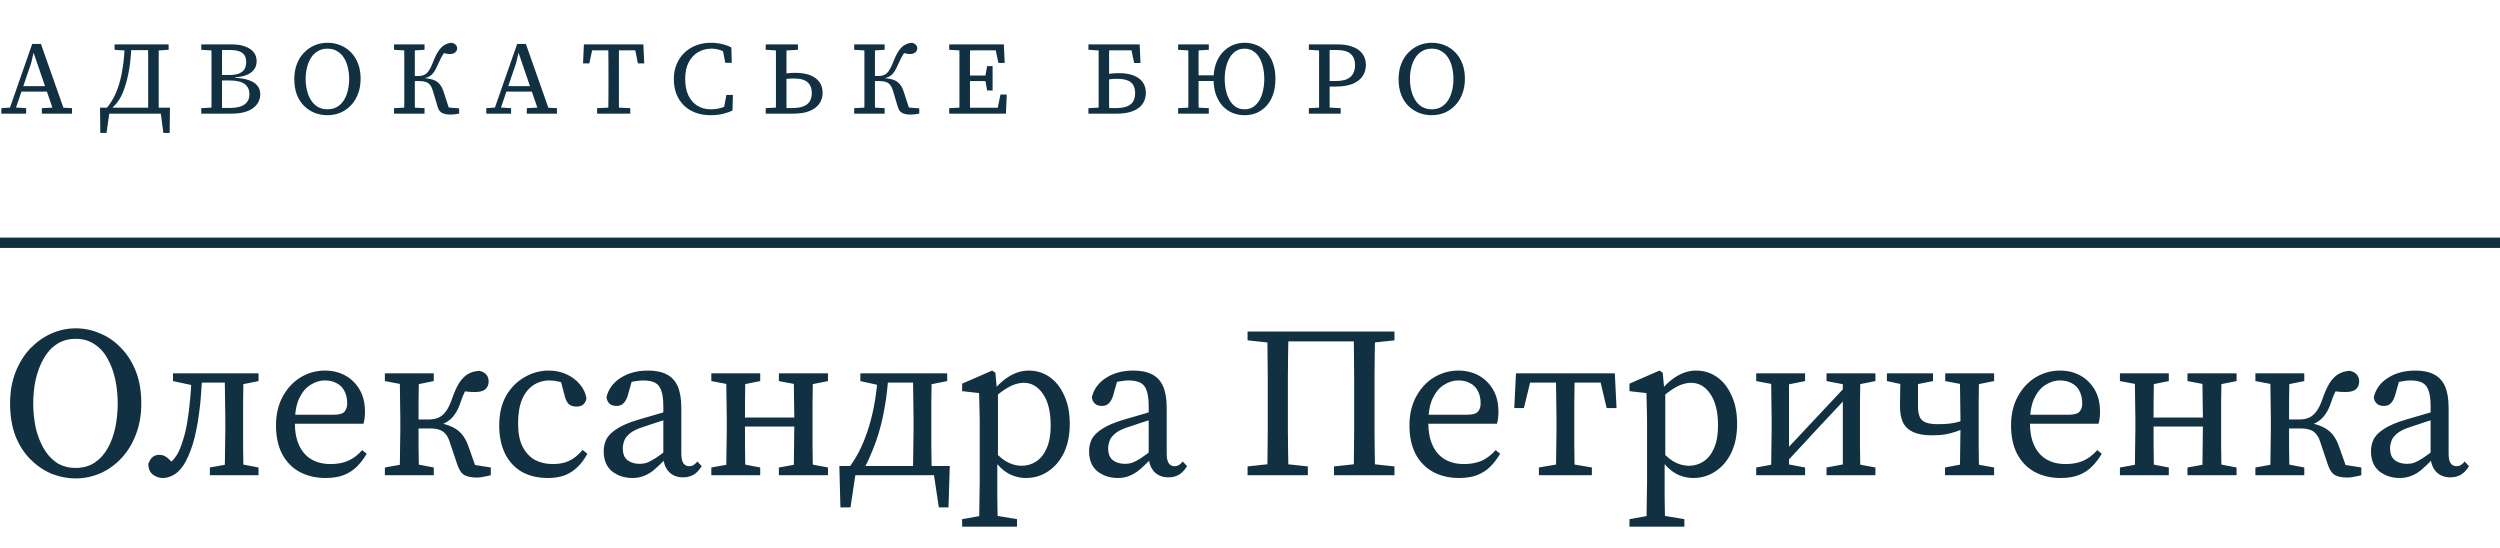
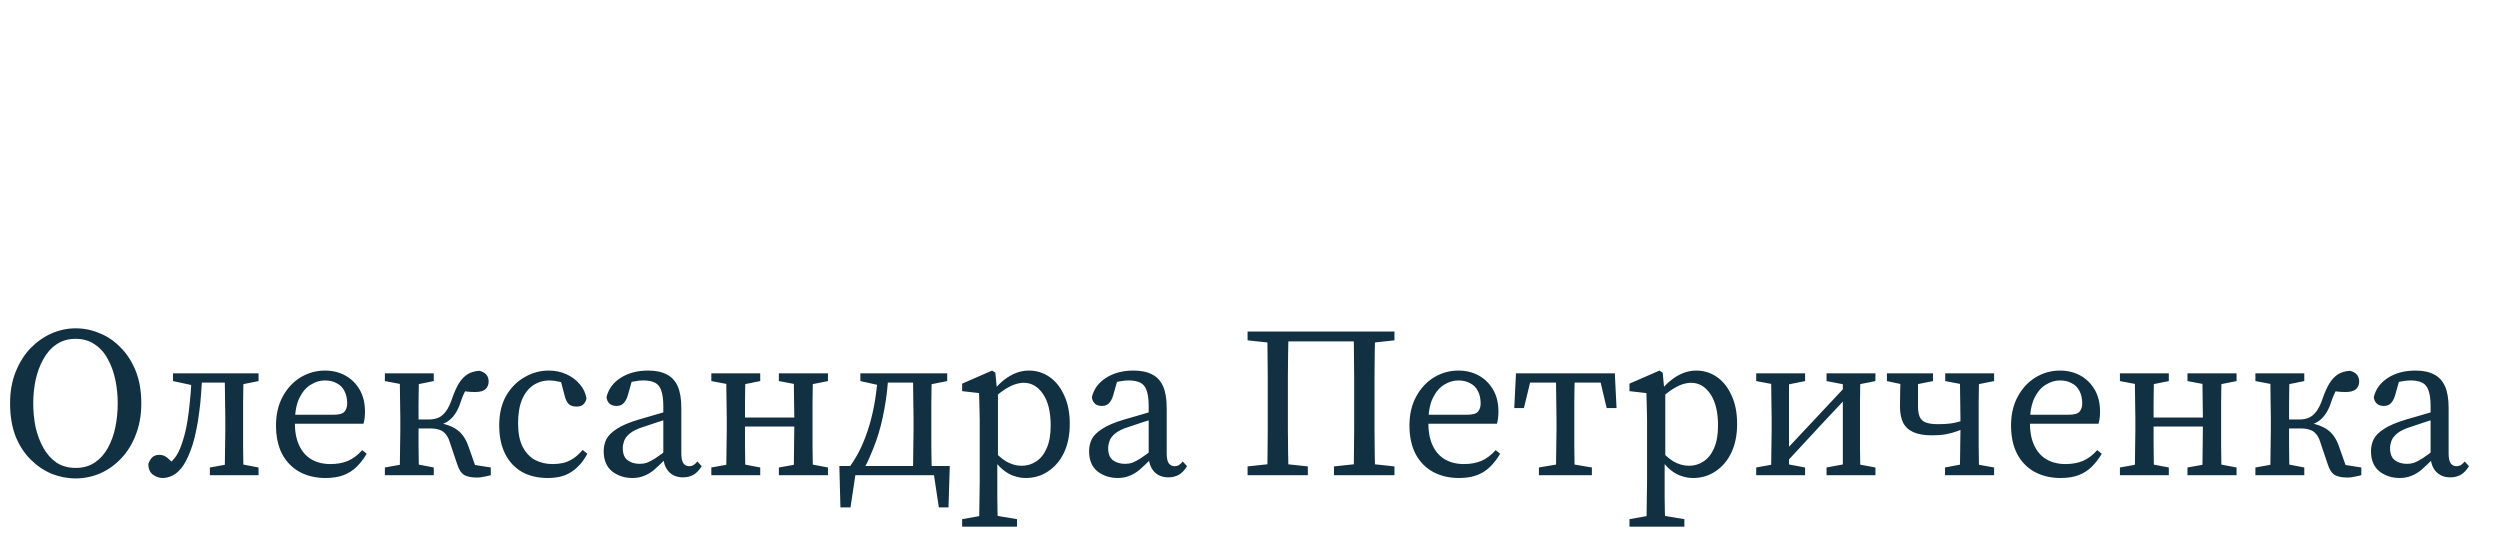
<svg xmlns="http://www.w3.org/2000/svg" width="242" height="53" viewBox="0 0 242 53" fill="none">
  <path d="M7.327 46.311C6.524 46.311 5.742 46.159 4.981 45.855C4.234 45.536 3.556 45.073 2.947 44.464C2.338 43.855 1.854 43.101 1.494 42.202C1.148 41.288 0.976 40.237 0.976 39.047C0.976 37.912 1.155 36.895 1.515 35.996C1.875 35.096 2.352 34.335 2.947 33.712C3.556 33.09 4.234 32.612 4.981 32.28C5.742 31.948 6.524 31.782 7.327 31.782C8.129 31.782 8.904 31.941 9.651 32.26C10.412 32.564 11.091 33.028 11.686 33.65C12.294 34.259 12.779 35.013 13.139 35.913C13.498 36.812 13.678 37.857 13.678 39.047C13.678 40.181 13.498 41.199 13.139 42.098C12.793 42.997 12.315 43.765 11.706 44.402C11.111 45.025 10.433 45.502 9.672 45.834C8.911 46.152 8.129 46.311 7.327 46.311ZM7.327 45.294C8.046 45.294 8.662 45.121 9.174 44.775C9.7 44.416 10.122 43.945 10.44 43.364C10.772 42.769 11.014 42.098 11.167 41.351C11.319 40.603 11.395 39.836 11.395 39.047C11.395 38.272 11.319 37.518 11.167 36.784C11.014 36.037 10.772 35.366 10.44 34.771C10.122 34.162 9.7 33.685 9.174 33.339C8.662 32.979 8.046 32.799 7.327 32.799C6.607 32.799 5.985 32.979 5.459 33.339C4.947 33.685 4.525 34.162 4.193 34.771C3.861 35.366 3.612 36.037 3.445 36.784C3.293 37.518 3.217 38.272 3.217 39.047C3.217 39.836 3.293 40.603 3.445 41.351C3.612 42.084 3.861 42.748 4.193 43.343C4.525 43.938 4.947 44.416 5.459 44.775C5.985 45.121 6.607 45.294 7.327 45.294ZM15.749 46.27C15.417 46.27 15.099 46.159 14.794 45.938C14.504 45.716 14.358 45.37 14.358 44.9C14.469 44.609 14.601 44.395 14.753 44.257C14.919 44.104 15.147 44.028 15.438 44.028C15.715 44.028 15.971 44.125 16.206 44.319C16.441 44.513 16.683 44.755 16.932 45.045V45.336H16.206V45.045C16.607 44.713 16.918 44.367 17.14 44.007C17.361 43.634 17.562 43.136 17.742 42.513C17.894 42.042 18.025 41.475 18.136 40.811C18.247 40.133 18.337 39.4 18.406 38.611C18.489 37.808 18.53 36.985 18.53 36.141H19.568C19.554 36.819 19.52 37.476 19.465 38.113C19.423 38.749 19.361 39.358 19.278 39.939C19.209 40.52 19.119 41.067 19.008 41.579C18.911 42.091 18.793 42.568 18.655 43.011C18.378 43.869 18.081 44.54 17.762 45.025C17.444 45.495 17.112 45.82 16.766 46C16.42 46.18 16.081 46.27 15.749 46.27ZM16.745 36.888V36.141H18.946V37.303H18.676L16.745 36.888ZM18.946 37.033V36.141H22.682V37.033H18.946ZM20.316 46V45.253L22.516 44.858H22.972L25.027 45.253V46H20.316ZM21.748 46C21.762 45.682 21.768 45.267 21.768 44.755C21.782 44.243 21.789 43.71 21.789 43.156C21.803 42.589 21.81 42.084 21.81 41.641V40.5C21.81 40.057 21.803 39.559 21.789 39.005C21.789 38.438 21.782 37.898 21.768 37.386C21.768 36.861 21.762 36.445 21.748 36.141H23.595C23.581 36.445 23.567 36.861 23.553 37.386C23.553 37.898 23.547 38.438 23.533 39.005C23.533 39.559 23.533 40.057 23.533 40.5V41.641C23.533 42.084 23.533 42.589 23.533 43.156C23.547 43.71 23.553 44.243 23.553 44.755C23.567 45.267 23.581 45.682 23.595 46H21.748ZM22.661 37.303V36.141H25.027V36.888L22.972 37.303H22.661ZM31.511 46.27C30.556 46.27 29.712 46.069 28.979 45.668C28.26 45.267 27.699 44.685 27.298 43.924C26.91 43.163 26.717 42.25 26.717 41.185C26.717 40.119 26.931 39.192 27.36 38.403C27.789 37.601 28.363 36.978 29.083 36.535C29.816 36.093 30.605 35.871 31.449 35.871C32.182 35.871 32.84 36.03 33.421 36.349C34.002 36.667 34.466 37.123 34.812 37.718C35.157 38.3 35.33 39.012 35.33 39.856C35.33 40.092 35.316 40.313 35.289 40.52C35.261 40.714 35.227 40.88 35.185 41.019H27.526V40.147H32.279C32.833 40.147 33.193 40.043 33.359 39.836C33.525 39.628 33.608 39.372 33.608 39.068C33.608 38.583 33.518 38.175 33.338 37.843C33.172 37.511 32.923 37.262 32.591 37.096C32.272 36.916 31.892 36.826 31.449 36.826C30.979 36.826 30.522 36.964 30.079 37.241C29.636 37.504 29.27 37.933 28.979 38.528C28.689 39.123 28.543 39.925 28.543 40.936C28.543 41.794 28.682 42.52 28.958 43.115C29.235 43.71 29.629 44.16 30.141 44.464C30.667 44.769 31.283 44.921 31.989 44.921C32.639 44.921 33.206 44.817 33.691 44.609C34.189 44.388 34.645 44.042 35.061 43.572L35.496 43.924C35.22 44.395 34.901 44.81 34.542 45.17C34.196 45.516 33.781 45.785 33.296 45.979C32.812 46.173 32.217 46.27 31.511 46.27ZM37.256 46V45.253L39.456 44.858H39.934L41.989 45.253V46H37.256ZM37.256 36.888V36.141H41.989V36.888L39.934 37.303H39.456L37.256 36.888ZM38.688 46C38.702 45.682 38.709 45.267 38.709 44.755C38.723 44.243 38.73 43.71 38.73 43.156C38.744 42.589 38.751 42.084 38.751 41.641V40.5C38.751 40.057 38.744 39.559 38.73 39.005C38.73 38.438 38.723 37.898 38.709 37.386C38.709 36.861 38.702 36.445 38.688 36.141H40.577C40.563 36.445 40.55 36.861 40.536 37.386C40.536 37.912 40.529 38.472 40.515 39.068C40.515 39.649 40.515 40.188 40.515 40.687V41.413C40.515 41.925 40.515 42.478 40.515 43.073C40.529 43.668 40.536 44.229 40.536 44.755C40.55 45.267 40.563 45.682 40.577 46H38.688ZM44.251 44.921L43.525 42.762C43.428 42.444 43.296 42.195 43.13 42.015C42.978 41.821 42.777 41.683 42.528 41.6C42.293 41.517 41.996 41.475 41.636 41.475H39.623V40.603H41.553C41.871 40.603 42.162 40.548 42.425 40.437C42.687 40.327 42.93 40.126 43.151 39.836C43.372 39.545 43.573 39.137 43.753 38.611C43.961 38.002 44.182 37.504 44.417 37.117C44.666 36.715 44.95 36.418 45.268 36.224C45.586 36.03 45.967 35.92 46.41 35.892C46.728 35.975 46.956 36.106 47.095 36.286C47.233 36.466 47.302 36.681 47.302 36.93C47.302 37.234 47.198 37.483 46.991 37.677C46.783 37.857 46.451 37.947 45.995 37.947C45.69 37.947 45.427 37.933 45.206 37.905C44.984 37.877 44.715 37.836 44.396 37.781L45.642 36.95C45.462 37.172 45.282 37.435 45.102 37.739C44.922 38.03 44.749 38.431 44.583 38.943C44.431 39.413 44.244 39.801 44.023 40.105C43.815 40.41 43.566 40.652 43.276 40.832C42.985 41.012 42.646 41.15 42.258 41.247V40.915C42.84 40.984 43.331 41.115 43.732 41.309C44.133 41.489 44.465 41.738 44.728 42.056C44.991 42.375 45.206 42.783 45.372 43.281L46.264 45.813L45.019 44.858L47.51 45.253V46C47.302 46.055 47.081 46.104 46.846 46.145C46.61 46.201 46.396 46.228 46.202 46.228C45.649 46.228 45.227 46.145 44.936 45.979C44.645 45.799 44.417 45.447 44.251 44.921ZM53.035 46.27C52.053 46.27 51.209 46.069 50.503 45.668C49.798 45.253 49.258 44.665 48.884 43.904C48.511 43.143 48.324 42.236 48.324 41.185C48.324 40.064 48.545 39.109 48.988 38.32C49.445 37.532 50.04 36.93 50.773 36.515C51.507 36.086 52.288 35.871 53.118 35.871C53.741 35.871 54.309 35.989 54.821 36.224C55.346 36.459 55.782 36.784 56.128 37.2C56.474 37.601 56.688 38.057 56.772 38.569C56.716 38.832 56.605 39.033 56.439 39.171C56.287 39.296 56.08 39.358 55.817 39.358C55.471 39.358 55.208 39.268 55.028 39.088C54.862 38.895 54.744 38.652 54.675 38.362L54.198 36.556L55.173 37.345C54.827 37.151 54.481 37.02 54.136 36.95C53.79 36.867 53.478 36.826 53.202 36.826C52.606 36.826 52.074 36.985 51.603 37.303C51.147 37.608 50.787 38.071 50.524 38.694C50.275 39.303 50.15 40.064 50.15 40.977C50.15 41.904 50.296 42.658 50.586 43.239C50.891 43.821 51.292 44.25 51.79 44.526C52.302 44.789 52.869 44.921 53.492 44.921C53.852 44.921 54.191 44.886 54.509 44.817C54.841 44.734 55.16 44.596 55.464 44.402C55.782 44.194 56.093 43.911 56.398 43.551L56.855 43.924C56.592 44.423 56.28 44.845 55.92 45.191C55.575 45.536 55.166 45.806 54.696 46C54.225 46.18 53.672 46.27 53.035 46.27ZM61.22 46.27C60.459 46.27 59.801 46.055 59.248 45.626C58.708 45.184 58.438 44.533 58.438 43.675C58.438 43.274 58.521 42.894 58.687 42.534C58.867 42.174 59.206 41.835 59.704 41.517C60.203 41.185 60.922 40.88 61.863 40.603C62.223 40.493 62.583 40.389 62.942 40.292C63.302 40.181 63.655 40.078 64.001 39.981C64.361 39.87 64.72 39.766 65.08 39.669V40.417C64.61 40.555 64.146 40.7 63.69 40.852C63.233 41.005 62.776 41.157 62.32 41.309C61.697 41.503 61.24 41.724 60.95 41.973C60.673 42.209 60.493 42.451 60.41 42.7C60.327 42.935 60.286 43.163 60.286 43.385C60.286 43.924 60.438 44.312 60.742 44.547C61.06 44.782 61.455 44.9 61.925 44.9C62.174 44.9 62.403 44.865 62.61 44.796C62.832 44.713 63.108 44.568 63.441 44.36C63.773 44.139 64.209 43.821 64.748 43.406L65.039 44.443H64.416C64.001 44.858 63.634 45.204 63.316 45.481C62.998 45.744 62.672 45.938 62.34 46.062C62.008 46.201 61.635 46.27 61.22 46.27ZM66.118 46.208C65.537 46.208 65.073 46.021 64.727 45.647C64.381 45.26 64.209 44.748 64.209 44.111V44.007V39.337C64.209 38.659 64.139 38.14 64.001 37.781C63.876 37.421 63.669 37.172 63.378 37.033C63.088 36.895 62.714 36.826 62.257 36.826C62.022 36.826 61.752 36.854 61.448 36.909C61.157 36.95 60.811 37.047 60.41 37.2L61.261 36.535L60.763 38.3C60.666 38.618 60.528 38.867 60.348 39.047C60.182 39.213 59.96 39.296 59.684 39.296C59.393 39.296 59.165 39.22 58.999 39.068C58.833 38.915 58.736 38.708 58.708 38.445C58.902 37.656 59.358 37.033 60.078 36.577C60.811 36.106 61.697 35.871 62.735 35.871C63.468 35.871 64.07 35.996 64.54 36.245C65.011 36.48 65.364 36.861 65.599 37.386C65.834 37.912 65.952 38.611 65.952 39.483V43.904C65.952 44.346 66.021 44.665 66.159 44.858C66.298 45.038 66.478 45.128 66.699 45.128C66.879 45.128 67.031 45.087 67.156 45.004C67.28 44.921 67.398 44.81 67.509 44.672L67.924 45.128C67.675 45.529 67.398 45.813 67.094 45.979C66.803 46.132 66.478 46.208 66.118 46.208ZM70.288 46C70.302 45.682 70.309 45.267 70.309 44.755C70.323 44.243 70.33 43.71 70.33 43.156C70.344 42.589 70.351 42.084 70.351 41.641V40.5C70.351 40.057 70.344 39.559 70.33 39.005C70.33 38.438 70.323 37.898 70.309 37.386C70.309 36.861 70.302 36.445 70.288 36.141H72.177C72.163 36.445 72.15 36.861 72.136 37.386C72.136 37.898 72.129 38.438 72.115 39.005C72.115 39.559 72.115 40.057 72.115 40.5V41.143C72.115 41.738 72.115 42.354 72.115 42.99C72.129 43.627 72.136 44.208 72.136 44.734C72.15 45.26 72.163 45.682 72.177 46H70.288ZM76.827 46C76.84 45.682 76.847 45.26 76.847 44.734C76.861 44.208 76.868 43.627 76.868 42.99C76.882 42.354 76.889 41.738 76.889 41.143V40.5C76.889 40.057 76.882 39.559 76.868 39.005C76.868 38.438 76.861 37.898 76.847 37.386C76.847 36.861 76.84 36.445 76.827 36.141H78.715C78.701 36.445 78.688 36.861 78.674 37.386C78.674 37.898 78.667 38.438 78.653 39.005C78.653 39.559 78.653 40.057 78.653 40.5V41.641C78.653 42.084 78.653 42.589 78.653 43.156C78.667 43.71 78.674 44.243 78.674 44.755C78.688 45.267 78.701 45.682 78.715 46H76.827ZM68.856 46V45.253L71.056 44.858H71.534L73.589 45.253V46H68.856ZM68.856 36.888V36.141H73.589V36.888L71.534 37.303H71.056L68.856 36.888ZM75.394 46V45.253L77.594 44.858H78.072L80.147 45.253V46H75.394ZM75.394 36.888V36.141H80.147V36.888L78.072 37.303H77.594L75.394 36.888ZM71.222 41.288V40.417H77.761V41.288H71.222ZM91.295 46H81.913L82.93 45.128L82.328 49.113H81.353L81.249 45.108H91.938L91.814 49.113H90.88L90.278 45.128L91.295 46ZM88.368 46C88.382 45.682 88.389 45.267 88.389 44.755C88.403 44.243 88.41 43.71 88.41 43.156C88.424 42.589 88.431 42.084 88.431 41.641V40.5C88.431 40.057 88.424 39.559 88.41 39.005C88.41 38.438 88.403 37.898 88.389 37.386C88.389 36.861 88.382 36.445 88.368 36.141H90.216C90.202 36.445 90.188 36.861 90.174 37.386C90.174 37.898 90.167 38.438 90.153 39.005C90.153 39.559 90.153 40.057 90.153 40.5V41.641C90.153 42.084 90.153 42.589 90.153 43.156C90.167 43.71 90.174 44.243 90.174 44.755C90.188 45.267 90.202 45.682 90.216 46H88.368ZM83.283 36.888V36.141H85.442V37.303H85.151L83.283 36.888ZM89.302 37.303V36.141H91.689V36.888L89.614 37.303H89.302ZM82.287 45.128C82.702 44.547 83.062 43.931 83.366 43.281C83.671 42.617 83.933 41.911 84.155 41.164C84.376 40.417 84.556 39.628 84.695 38.798C84.833 37.954 84.93 37.068 84.985 36.141H86.002C85.947 37.331 85.815 38.48 85.608 39.586C85.414 40.693 85.144 41.738 84.798 42.721C84.618 43.219 84.425 43.703 84.217 44.173C84.023 44.644 83.795 45.094 83.532 45.523V45.834L82.287 45.128ZM85.442 37.033V36.141H89.281V37.033H85.442ZM93.135 50.981V50.255L95.459 49.84H95.957L98.448 50.255V50.981H93.135ZM94.774 50.981C94.788 50.497 94.795 50.013 94.795 49.529C94.809 49.044 94.816 48.553 94.816 48.055C94.83 47.557 94.837 47.066 94.837 46.581V40.645C94.837 40.258 94.83 39.925 94.816 39.649C94.816 39.358 94.809 39.088 94.795 38.839C94.795 38.59 94.788 38.327 94.774 38.05L93.135 37.864V37.137L96.04 35.871L96.352 36.079L96.518 37.843L96.601 37.905V44.381L96.539 44.506V46.56C96.539 47.031 96.539 47.515 96.539 48.013C96.552 48.525 96.559 49.023 96.559 49.508C96.573 50.006 96.587 50.497 96.601 50.981H94.774ZM99.299 46.27C98.926 46.27 98.552 46.208 98.178 46.083C97.819 45.972 97.459 45.772 97.099 45.481C96.739 45.191 96.393 44.789 96.061 44.277H95.646L95.833 43.198C96.359 43.862 96.871 44.346 97.369 44.651C97.867 44.941 98.372 45.087 98.884 45.087C99.41 45.087 99.88 44.948 100.295 44.672C100.724 44.395 101.063 43.973 101.312 43.406C101.575 42.824 101.707 42.091 101.707 41.205C101.707 39.877 101.458 38.853 100.96 38.133C100.475 37.414 99.853 37.054 99.092 37.054C98.829 37.054 98.531 37.11 98.199 37.22C97.881 37.331 97.528 37.518 97.141 37.781C96.753 38.044 96.31 38.417 95.812 38.901L95.625 37.926H96.061C96.435 37.456 96.808 37.075 97.182 36.784C97.57 36.48 97.964 36.252 98.365 36.099C98.766 35.947 99.175 35.871 99.59 35.871C100.337 35.871 101.008 36.079 101.603 36.494C102.198 36.909 102.669 37.504 103.014 38.279C103.374 39.04 103.554 39.96 103.554 41.039C103.554 42.105 103.367 43.032 102.994 43.821C102.62 44.596 102.108 45.197 101.458 45.626C100.821 46.055 100.102 46.27 99.299 46.27ZM108.204 46.27C107.443 46.27 106.786 46.055 106.232 45.626C105.693 45.184 105.423 44.533 105.423 43.675C105.423 43.274 105.506 42.894 105.672 42.534C105.852 42.174 106.191 41.835 106.689 41.517C107.187 41.185 107.907 40.88 108.848 40.603C109.207 40.493 109.567 40.389 109.927 40.292C110.287 40.181 110.639 40.078 110.985 39.981C111.345 39.87 111.705 39.766 112.065 39.669V40.417C111.594 40.555 111.131 40.7 110.674 40.852C110.217 41.005 109.761 41.157 109.304 41.309C108.681 41.503 108.225 41.724 107.934 41.973C107.658 42.209 107.478 42.451 107.395 42.7C107.312 42.935 107.27 43.163 107.27 43.385C107.27 43.924 107.422 44.312 107.727 44.547C108.045 44.782 108.439 44.9 108.91 44.9C109.159 44.9 109.387 44.865 109.595 44.796C109.816 44.713 110.093 44.568 110.425 44.36C110.757 44.139 111.193 43.821 111.733 43.406L112.023 44.443H111.4C110.985 44.858 110.619 45.204 110.3 45.481C109.982 45.744 109.657 45.938 109.325 46.062C108.993 46.201 108.619 46.27 108.204 46.27ZM113.102 46.208C112.521 46.208 112.058 46.021 111.712 45.647C111.366 45.26 111.193 44.748 111.193 44.111V44.007V39.337C111.193 38.659 111.124 38.14 110.985 37.781C110.861 37.421 110.653 37.172 110.363 37.033C110.072 36.895 109.699 36.826 109.242 36.826C109.007 36.826 108.737 36.854 108.432 36.909C108.142 36.95 107.796 37.047 107.395 37.2L108.246 36.535L107.747 38.3C107.651 38.618 107.512 38.867 107.332 39.047C107.166 39.213 106.945 39.296 106.668 39.296C106.378 39.296 106.149 39.22 105.983 39.068C105.817 38.915 105.72 38.708 105.693 38.445C105.886 37.656 106.343 37.033 107.063 36.577C107.796 36.106 108.681 35.871 109.719 35.871C110.453 35.871 111.055 35.996 111.525 36.245C111.996 36.48 112.348 36.861 112.584 37.386C112.819 37.912 112.936 38.611 112.936 39.483V43.904C112.936 44.346 113.006 44.665 113.144 44.858C113.282 45.038 113.462 45.128 113.684 45.128C113.864 45.128 114.016 45.087 114.14 45.004C114.265 44.921 114.382 44.81 114.493 44.672L114.908 45.128C114.659 45.529 114.382 45.813 114.078 45.979C113.787 46.132 113.462 46.208 113.102 46.208ZM122.655 46C122.683 45.294 122.697 44.589 122.697 43.883C122.71 43.177 122.717 42.465 122.717 41.745C122.717 41.012 122.717 40.285 122.717 39.566V38.549C122.717 37.829 122.717 37.11 122.717 36.39C122.717 35.67 122.71 34.951 122.697 34.231C122.697 33.512 122.683 32.799 122.655 32.094H124.731C124.717 32.785 124.703 33.491 124.689 34.211C124.675 34.93 124.668 35.65 124.668 36.369C124.668 37.089 124.668 37.815 124.668 38.549V39.566C124.668 40.271 124.668 40.984 124.668 41.703C124.668 42.423 124.675 43.143 124.689 43.862C124.703 44.568 124.717 45.281 124.731 46H122.655ZM131.02 46C131.047 45.294 131.061 44.589 131.061 43.883C131.075 43.177 131.082 42.465 131.082 41.745C131.082 41.012 131.082 40.285 131.082 39.566V38.549C131.082 37.829 131.082 37.11 131.082 36.39C131.082 35.67 131.075 34.951 131.061 34.231C131.061 33.512 131.047 32.799 131.02 32.094H133.116C133.102 32.785 133.088 33.491 133.074 34.211C133.061 34.93 133.054 35.65 133.054 36.369C133.054 37.089 133.054 37.815 133.054 38.549V39.566C133.054 40.271 133.054 40.984 133.054 41.703C133.054 42.423 133.061 43.143 133.074 43.862C133.088 44.568 133.102 45.281 133.116 46H131.02ZM120.766 46V45.149L123.465 44.858H123.9L126.599 45.149V46H120.766ZM129.131 46V45.149L131.85 44.858H132.286L134.984 45.149V46H129.131ZM120.766 32.945V32.094H123.693V33.235H123.465L120.766 32.945ZM132.057 33.235V32.094H134.984V32.945L132.286 33.235H132.057ZM123.672 33.048V32.094H132.057V33.048H123.672ZM141.23 46.27C140.275 46.27 139.431 46.069 138.697 45.668C137.978 45.267 137.417 44.685 137.016 43.924C136.629 43.163 136.435 42.25 136.435 41.185C136.435 40.119 136.649 39.192 137.078 38.403C137.507 37.601 138.082 36.978 138.801 36.535C139.535 36.093 140.323 35.871 141.167 35.871C141.901 35.871 142.558 36.03 143.139 36.349C143.72 36.667 144.184 37.123 144.53 37.718C144.876 38.3 145.049 39.012 145.049 39.856C145.049 40.092 145.035 40.313 145.007 40.52C144.98 40.714 144.945 40.88 144.903 41.019H137.244V40.147H141.998C142.551 40.147 142.911 40.043 143.077 39.836C143.243 39.628 143.326 39.372 143.326 39.068C143.326 38.583 143.236 38.175 143.056 37.843C142.89 37.511 142.641 37.262 142.309 37.096C141.991 36.916 141.61 36.826 141.167 36.826C140.697 36.826 140.24 36.964 139.797 37.241C139.355 37.504 138.988 37.933 138.697 38.528C138.407 39.123 138.262 39.925 138.262 40.936C138.262 41.794 138.4 42.52 138.677 43.115C138.953 43.71 139.348 44.16 139.86 44.464C140.386 44.769 141.001 44.921 141.707 44.921C142.357 44.921 142.925 44.817 143.409 44.609C143.907 44.388 144.364 44.042 144.779 43.572L145.215 43.924C144.938 44.395 144.62 44.81 144.26 45.17C143.914 45.516 143.499 45.785 143.015 45.979C142.53 46.173 141.935 46.27 141.23 46.27ZM146.58 39.503L146.746 36.141H156.315L156.481 39.503H155.526L154.737 36.162L155.796 37.033H147.265L148.324 36.162L147.514 39.503H146.58ZM148.967 46V45.253L151.271 44.858H151.769L154.094 45.253V46H148.967ZM150.607 46C150.621 45.682 150.628 45.267 150.628 44.755C150.641 44.243 150.648 43.71 150.648 43.156C150.662 42.589 150.669 42.084 150.669 41.641V40.5C150.669 40.057 150.662 39.559 150.648 39.005C150.648 38.438 150.641 37.898 150.628 37.386C150.628 36.861 150.621 36.445 150.607 36.141H152.454C152.44 36.445 152.426 36.861 152.413 37.386C152.413 37.898 152.406 38.438 152.392 39.005C152.392 39.559 152.392 40.057 152.392 40.5V41.641C152.392 42.084 152.392 42.589 152.392 43.156C152.406 43.71 152.413 44.243 152.413 44.755C152.426 45.267 152.44 45.682 152.454 46H150.607ZM157.733 50.981V50.255L160.058 49.84H160.556L163.047 50.255V50.981H157.733ZM159.373 50.981C159.387 50.497 159.394 50.013 159.394 49.529C159.408 49.044 159.415 48.553 159.415 48.055C159.428 47.557 159.435 47.066 159.435 46.581V40.645C159.435 40.258 159.428 39.925 159.415 39.649C159.415 39.358 159.408 39.088 159.394 38.839C159.394 38.59 159.387 38.327 159.373 38.05L157.733 37.864V37.137L160.639 35.871L160.95 36.079L161.116 37.843L161.2 37.905V44.381L161.137 44.506V46.56C161.137 47.031 161.137 47.515 161.137 48.013C161.151 48.525 161.158 49.023 161.158 49.508C161.172 50.006 161.186 50.497 161.2 50.981H159.373ZM163.898 46.27C163.524 46.27 163.151 46.208 162.777 46.083C162.417 45.972 162.057 45.772 161.698 45.481C161.338 45.191 160.992 44.789 160.66 44.277H160.245L160.432 43.198C160.957 43.862 161.469 44.346 161.967 44.651C162.466 44.941 162.971 45.087 163.483 45.087C164.008 45.087 164.479 44.948 164.894 44.672C165.323 44.395 165.662 43.973 165.911 43.406C166.174 42.824 166.305 42.091 166.305 41.205C166.305 39.877 166.056 38.853 165.558 38.133C165.074 37.414 164.451 37.054 163.69 37.054C163.427 37.054 163.13 37.11 162.798 37.22C162.479 37.331 162.127 37.518 161.739 37.781C161.352 38.044 160.909 38.417 160.411 38.901L160.224 37.926H160.66C161.033 37.456 161.407 37.075 161.781 36.784C162.168 36.48 162.562 36.252 162.964 36.099C163.365 35.947 163.773 35.871 164.188 35.871C164.936 35.871 165.607 36.079 166.202 36.494C166.797 36.909 167.267 37.504 167.613 38.279C167.973 39.04 168.153 39.96 168.153 41.039C168.153 42.105 167.966 43.032 167.592 43.821C167.219 44.596 166.707 45.197 166.056 45.626C165.42 46.055 164.7 46.27 163.898 46.27ZM170.001 46V45.253L172.159 44.858H172.637L174.733 45.253V46H170.001ZM176.809 46V45.253L178.926 44.858H179.424L181.541 45.253V46H176.809ZM171.433 46C171.447 45.682 171.454 45.267 171.454 44.755C171.467 44.243 171.474 43.71 171.474 43.156C171.488 42.589 171.495 42.084 171.495 41.641V40.5C171.495 40.057 171.488 39.559 171.474 39.005C171.474 38.438 171.467 37.898 171.454 37.386C171.454 36.861 171.447 36.445 171.433 36.141H173.176V46H171.433ZM172.471 45.232L171.578 44.796H171.723L175.459 40.811L179.195 36.826L179.922 37.366H179.797L176.124 41.288L172.471 45.232ZM178.386 46V36.141H180.109C180.095 36.445 180.081 36.861 180.067 37.386C180.067 37.898 180.06 38.438 180.046 39.005C180.046 39.559 180.046 40.057 180.046 40.5V41.641C180.046 42.084 180.046 42.589 180.046 43.156C180.06 43.71 180.067 44.243 180.067 44.755C180.081 45.267 180.095 45.682 180.109 46H178.386ZM170.001 36.888V36.141H174.733V36.888L172.678 37.303H172.201L170.001 36.888ZM176.809 36.888V36.141H181.541V36.888L179.465 37.303H178.967L176.809 36.888ZM187.011 42.139C186.264 42.139 185.662 42.036 185.205 41.828C184.749 41.62 184.417 41.309 184.209 40.894C184.015 40.479 183.919 39.96 183.919 39.337C183.919 38.812 183.926 38.286 183.939 37.76C183.953 37.22 183.967 36.681 183.981 36.141H185.704C185.69 36.459 185.676 36.784 185.662 37.117C185.662 37.435 185.662 37.774 185.662 38.133C185.662 38.493 185.662 38.895 185.662 39.337C185.662 39.752 185.717 40.092 185.828 40.354C185.939 40.603 186.133 40.783 186.409 40.894C186.7 41.005 187.094 41.06 187.592 41.06C188.063 41.06 188.457 41.039 188.775 40.998C189.094 40.956 189.391 40.894 189.668 40.811C189.959 40.714 190.277 40.597 190.623 40.458V41.288C190.194 41.455 189.799 41.607 189.44 41.745C189.094 41.87 188.734 41.966 188.36 42.036C187.987 42.105 187.537 42.139 187.011 42.139ZM189.709 46C189.723 45.682 189.73 45.267 189.73 44.755C189.744 44.243 189.751 43.71 189.751 43.156C189.765 42.589 189.772 42.084 189.772 41.641V40.5C189.772 40.057 189.765 39.559 189.751 39.005C189.751 38.438 189.744 37.898 189.73 37.386C189.73 36.861 189.723 36.445 189.709 36.141H191.598C191.584 36.445 191.571 36.861 191.557 37.386C191.557 37.898 191.55 38.438 191.536 39.005C191.536 39.559 191.536 40.057 191.536 40.5V41.641C191.536 42.084 191.536 42.589 191.536 43.156C191.55 43.71 191.557 44.243 191.557 44.755C191.571 45.267 191.584 45.682 191.598 46H189.709ZM182.652 36.888V36.141H187.115V36.888L185.039 37.303H184.583L182.652 36.888ZM188.277 46V45.253L190.353 44.858H190.83L193.03 45.253V46H188.277ZM188.298 36.888V36.141H193.03V36.888L190.955 37.303H190.477L188.298 36.888ZM199.464 46.27C198.509 46.27 197.665 46.069 196.931 45.668C196.212 45.267 195.651 44.685 195.25 43.924C194.863 43.163 194.669 42.25 194.669 41.185C194.669 40.119 194.883 39.192 195.312 38.403C195.741 37.601 196.316 36.978 197.035 36.535C197.769 36.093 198.557 35.871 199.401 35.871C200.135 35.871 200.792 36.03 201.373 36.349C201.954 36.667 202.418 37.123 202.764 37.718C203.11 38.3 203.283 39.012 203.283 39.856C203.283 40.092 203.269 40.313 203.241 40.52C203.214 40.714 203.179 40.88 203.137 41.019H195.478V40.147H200.232C200.785 40.147 201.145 40.043 201.311 39.836C201.477 39.628 201.56 39.372 201.56 39.068C201.56 38.583 201.47 38.175 201.29 37.843C201.124 37.511 200.875 37.262 200.543 37.096C200.225 36.916 199.844 36.826 199.401 36.826C198.931 36.826 198.474 36.964 198.031 37.241C197.589 37.504 197.222 37.933 196.931 38.528C196.641 39.123 196.496 39.925 196.496 40.936C196.496 41.794 196.634 42.52 196.911 43.115C197.187 43.71 197.582 44.16 198.094 44.464C198.62 44.769 199.235 44.921 199.941 44.921C200.591 44.921 201.159 44.817 201.643 44.609C202.141 44.388 202.598 44.042 203.013 43.572L203.449 43.924C203.172 44.395 202.854 44.81 202.494 45.17C202.148 45.516 201.733 45.785 201.249 45.979C200.764 46.173 200.169 46.27 199.464 46.27ZM206.641 46C206.655 45.682 206.662 45.267 206.662 44.755C206.675 44.243 206.682 43.71 206.682 43.156C206.696 42.589 206.703 42.084 206.703 41.641V40.5C206.703 40.057 206.696 39.559 206.682 39.005C206.682 38.438 206.675 37.898 206.662 37.386C206.662 36.861 206.655 36.445 206.641 36.141H208.53C208.516 36.445 208.502 36.861 208.488 37.386C208.488 37.898 208.481 38.438 208.467 39.005C208.467 39.559 208.467 40.057 208.467 40.5V41.143C208.467 41.738 208.467 42.354 208.467 42.99C208.481 43.627 208.488 44.208 208.488 44.734C208.502 45.26 208.516 45.682 208.53 46H206.641ZM213.179 46C213.193 45.682 213.2 45.26 213.2 44.734C213.213 44.208 213.22 43.627 213.22 42.99C213.234 42.354 213.241 41.738 213.241 41.143V40.5C213.241 40.057 213.234 39.559 213.22 39.005C213.22 38.438 213.213 37.898 213.2 37.386C213.2 36.861 213.193 36.445 213.179 36.141H215.068C215.054 36.445 215.04 36.861 215.026 37.386C215.026 37.898 215.019 38.438 215.005 39.005C215.005 39.559 215.005 40.057 215.005 40.5V41.641C215.005 42.084 215.005 42.589 215.005 43.156C215.019 43.71 215.026 44.243 215.026 44.755C215.04 45.267 215.054 45.682 215.068 46H213.179ZM205.209 46V45.253L207.409 44.858H207.886L209.941 45.253V46H205.209ZM205.209 36.888V36.141H209.941V36.888L207.886 37.303H207.409L205.209 36.888ZM211.747 46V45.253L213.947 44.858H214.424L216.5 45.253V46H211.747ZM211.747 36.888V36.141H216.5V36.888L214.424 37.303H213.947L211.747 36.888ZM207.575 41.288V40.417H214.113V41.288H207.575ZM218.323 46V45.253L220.523 44.858H221L223.055 45.253V46H218.323ZM218.323 36.888V36.141H223.055V36.888L221 37.303H220.523L218.323 36.888ZM219.755 46C219.769 45.682 219.776 45.267 219.776 44.755C219.79 44.243 219.797 43.71 219.797 43.156C219.81 42.589 219.817 42.084 219.817 41.641V40.5C219.817 40.057 219.81 39.559 219.797 39.005C219.797 38.438 219.79 37.898 219.776 37.386C219.776 36.861 219.769 36.445 219.755 36.141H221.644C221.63 36.445 221.616 36.861 221.602 37.386C221.602 37.912 221.595 38.472 221.582 39.068C221.582 39.649 221.582 40.188 221.582 40.687V41.413C221.582 41.925 221.582 42.478 221.582 43.073C221.595 43.668 221.602 44.229 221.602 44.755C221.616 45.267 221.63 45.682 221.644 46H219.755ZM225.318 44.921L224.591 42.762C224.494 42.444 224.363 42.195 224.197 42.015C224.045 41.821 223.844 41.683 223.595 41.6C223.36 41.517 223.062 41.475 222.702 41.475H220.689V40.603H222.619C222.938 40.603 223.228 40.548 223.491 40.437C223.754 40.327 223.996 40.126 224.218 39.836C224.439 39.545 224.64 39.137 224.819 38.611C225.027 38.002 225.248 37.504 225.484 37.117C225.733 36.715 226.016 36.418 226.335 36.224C226.653 36.03 227.033 35.92 227.476 35.892C227.795 35.975 228.023 36.106 228.161 36.286C228.3 36.466 228.369 36.681 228.369 36.93C228.369 37.234 228.265 37.483 228.057 37.677C227.85 37.857 227.518 37.947 227.061 37.947C226.757 37.947 226.494 37.933 226.272 37.905C226.051 37.877 225.781 37.836 225.463 37.781L226.708 36.95C226.528 37.172 226.349 37.435 226.169 37.739C225.989 38.03 225.816 38.431 225.65 38.943C225.498 39.413 225.311 39.801 225.089 40.105C224.882 40.41 224.633 40.652 224.342 40.832C224.052 41.012 223.713 41.15 223.325 41.247V40.915C223.906 40.984 224.397 41.115 224.799 41.309C225.2 41.489 225.532 41.738 225.795 42.056C226.058 42.375 226.272 42.783 226.438 43.281L227.331 45.813L226.086 44.858L228.576 45.253V46C228.369 46.055 228.147 46.104 227.912 46.145C227.677 46.201 227.462 46.228 227.269 46.228C226.715 46.228 226.293 46.145 226.003 45.979C225.712 45.799 225.484 45.447 225.318 44.921ZM232.293 46.27C231.532 46.27 230.875 46.055 230.322 45.626C229.782 45.184 229.512 44.533 229.512 43.675C229.512 43.274 229.595 42.894 229.761 42.534C229.941 42.174 230.28 41.835 230.778 41.517C231.276 41.185 231.996 40.88 232.937 40.603C233.297 40.493 233.656 40.389 234.016 40.292C234.376 40.181 234.729 40.078 235.075 39.981C235.434 39.87 235.794 39.766 236.154 39.669V40.417C235.684 40.555 235.22 40.7 234.763 40.852C234.307 41.005 233.85 41.157 233.393 41.309C232.771 41.503 232.314 41.724 232.024 41.973C231.747 42.209 231.567 42.451 231.484 42.7C231.401 42.935 231.359 43.163 231.359 43.385C231.359 43.924 231.512 44.312 231.816 44.547C232.134 44.782 232.529 44.9 232.999 44.9C233.248 44.9 233.476 44.865 233.684 44.796C233.905 44.713 234.182 44.568 234.514 44.36C234.846 44.139 235.282 43.821 235.822 43.406L236.112 44.443H235.49C235.075 44.858 234.708 45.204 234.39 45.481C234.071 45.744 233.746 45.938 233.414 46.062C233.082 46.201 232.709 46.27 232.293 46.27ZM237.192 46.208C236.611 46.208 236.147 46.021 235.801 45.647C235.455 45.26 235.282 44.748 235.282 44.111V44.007V39.337C235.282 38.659 235.213 38.14 235.075 37.781C234.95 37.421 234.743 37.172 234.452 37.033C234.161 36.895 233.788 36.826 233.331 36.826C233.096 36.826 232.826 36.854 232.522 36.909C232.231 36.95 231.885 37.047 231.484 37.2L232.335 36.535L231.837 38.3C231.74 38.618 231.602 38.867 231.422 39.047C231.256 39.213 231.034 39.296 230.757 39.296C230.467 39.296 230.239 39.22 230.073 39.068C229.906 38.915 229.81 38.708 229.782 38.445C229.976 37.656 230.432 37.033 231.152 36.577C231.885 36.106 232.771 35.871 233.809 35.871C234.542 35.871 235.144 35.996 235.614 36.245C236.085 36.48 236.438 36.861 236.673 37.386C236.908 37.912 237.026 38.611 237.026 39.483V43.904C237.026 44.346 237.095 44.665 237.233 44.858C237.372 45.038 237.552 45.128 237.773 45.128C237.953 45.128 238.105 45.087 238.23 45.004C238.354 44.921 238.472 44.81 238.582 44.672L238.998 45.128C238.748 45.529 238.472 45.813 238.167 45.979C237.877 46.132 237.552 46.208 237.192 46.208Z" fill="#113042" />
-   <path d="M0.13 11V10.47L1.15 10.4H1.37L2.53 10.47V11H0.13ZM0.76 11L3.12 4.25H3.96L6.34 11H5.27L3.25 5.1L3.02 6.09L1.35 11H0.76ZM1.89 8.87V8.34H4.88V8.87H1.89ZM4.05 11V10.47L5.38 10.4H5.66L6.97 10.47V11H4.05ZM9.712 12.87L9.682 10.42H16.452L16.422 12.87H15.812L15.512 10.55L15.982 11H10.142L10.642 10.55L10.312 12.87H9.712ZM11.092 4.82V4.3H12.372V4.9H12.252L11.092 4.82ZM12.372 4.85V4.3H14.662V4.85H12.372ZM14.332 11C14.339 10.653 14.342 10.307 14.342 9.96C14.342 9.613 14.342 9.267 14.342 8.92C14.342 8.573 14.342 8.23 14.342 7.89V7.4C14.342 7.053 14.342 6.707 14.342 6.36C14.342 6.013 14.342 5.67 14.342 5.33C14.342 4.983 14.339 4.64 14.332 4.3H15.372C15.372 4.64 15.369 4.983 15.362 5.33C15.362 5.677 15.362 6.023 15.362 6.37C15.362 6.71 15.362 7.053 15.362 7.4V7.89C15.362 8.237 15.362 8.583 15.362 8.93C15.362 9.277 15.362 9.623 15.362 9.97C15.369 10.31 15.372 10.653 15.372 11H14.332ZM14.962 4.9V4.3H16.322V4.82L15.092 4.9H14.962ZM10.282 10.51C10.542 10.21 10.775 9.87 10.982 9.49C11.189 9.103 11.369 8.663 11.522 8.17C11.675 7.67 11.799 7.1 11.892 6.46C11.992 5.82 12.052 5.1 12.072 4.3H12.722C12.695 5.213 12.622 6.02 12.502 6.72C12.382 7.42 12.229 8.03 12.042 8.55C11.915 8.937 11.759 9.283 11.572 9.59C11.386 9.897 11.169 10.16 10.922 10.38V10.69L10.282 10.51ZM19.482 11V10.47L20.742 10.4H20.872V11H19.482ZM20.462 11C20.468 10.653 20.472 10.31 20.472 9.97C20.472 9.623 20.472 9.277 20.472 8.93C20.472 8.583 20.472 8.237 20.472 7.89V7.4C20.472 7.053 20.472 6.71 20.472 6.37C20.472 6.023 20.472 5.677 20.472 5.33C20.472 4.983 20.468 4.64 20.462 4.3H21.502C21.502 4.64 21.498 4.983 21.492 5.33C21.492 5.67 21.492 6.013 21.492 6.36C21.492 6.707 21.492 7.053 21.492 7.4V7.81C21.492 8.183 21.492 8.55 21.492 8.91C21.492 9.263 21.492 9.613 21.492 9.96C21.498 10.307 21.502 10.653 21.502 11H20.462ZM21.092 11V10.45H22.222C22.882 10.45 23.365 10.337 23.672 10.11C23.985 9.883 24.142 9.557 24.142 9.13C24.142 8.69 23.988 8.357 23.682 8.13C23.375 7.903 22.888 7.79 22.222 7.79H20.982V7.26H22.172C22.545 7.26 22.855 7.217 23.102 7.13C23.348 7.037 23.532 6.9 23.652 6.72C23.772 6.533 23.832 6.3 23.832 6.02C23.832 5.733 23.772 5.503 23.652 5.33C23.538 5.157 23.365 5.033 23.132 4.96C22.898 4.88 22.608 4.84 22.262 4.84H21.092V4.3H22.492C22.965 4.3 23.378 4.367 23.732 4.5C24.085 4.627 24.358 4.81 24.552 5.05C24.745 5.29 24.842 5.58 24.842 5.92C24.842 6.247 24.755 6.52 24.582 6.74C24.415 6.96 24.178 7.133 23.872 7.26C23.565 7.38 23.202 7.453 22.782 7.48V7.54C23.295 7.56 23.728 7.633 24.082 7.76C24.442 7.88 24.715 8.053 24.902 8.28C25.095 8.507 25.192 8.787 25.192 9.12C25.192 9.387 25.132 9.637 25.012 9.87C24.898 10.097 24.725 10.297 24.492 10.47C24.265 10.637 23.978 10.767 23.632 10.86C23.285 10.953 22.882 11 22.422 11H21.092ZM19.482 4.82V4.3H20.872V4.9H20.742L19.482 4.82ZM31.698 11.15C31.258 11.15 30.841 11.073 30.448 10.92C30.061 10.76 29.718 10.533 29.418 10.24C29.125 9.94 28.895 9.573 28.728 9.14C28.568 8.707 28.488 8.213 28.488 7.66C28.488 7.12 28.571 6.633 28.738 6.2C28.904 5.767 29.134 5.4 29.428 5.1C29.721 4.793 30.061 4.557 30.448 4.39C30.841 4.223 31.258 4.14 31.698 4.14C32.145 4.14 32.561 4.22 32.948 4.38C33.334 4.533 33.675 4.76 33.968 5.06C34.261 5.36 34.491 5.723 34.658 6.15C34.825 6.577 34.908 7.067 34.908 7.62C34.908 8.16 34.825 8.647 34.658 9.08C34.498 9.513 34.268 9.887 33.968 10.2C33.675 10.507 33.334 10.743 32.948 10.91C32.561 11.07 32.145 11.15 31.698 11.15ZM31.698 10.58C32.058 10.58 32.368 10.503 32.628 10.35C32.895 10.19 33.114 9.973 33.288 9.7C33.461 9.427 33.588 9.113 33.668 8.76C33.755 8.407 33.798 8.033 33.798 7.64C33.798 7.247 33.755 6.877 33.668 6.53C33.588 6.177 33.461 5.863 33.288 5.59C33.114 5.317 32.895 5.103 32.628 4.95C32.368 4.79 32.058 4.71 31.698 4.71C31.345 4.71 31.035 4.79 30.768 4.95C30.501 5.103 30.281 5.317 30.108 5.59C29.934 5.863 29.805 6.177 29.718 6.53C29.631 6.877 29.588 7.247 29.588 7.64C29.588 8.033 29.631 8.407 29.718 8.76C29.805 9.113 29.934 9.427 30.108 9.7C30.281 9.973 30.501 10.19 30.768 10.35C31.035 10.503 31.345 10.58 31.698 10.58ZM38.144 11V10.47L39.484 10.4H39.804L41.094 10.47V11H38.144ZM38.144 4.82V4.3H41.094V4.82L39.804 4.9H39.484L38.144 4.82ZM39.124 11C39.13 10.653 39.134 10.31 39.134 9.97C39.134 9.623 39.134 9.277 39.134 8.93C39.134 8.583 39.134 8.237 39.134 7.89V7.4C39.134 7.053 39.134 6.71 39.134 6.37C39.134 6.023 39.134 5.677 39.134 5.33C39.134 4.983 39.13 4.64 39.124 4.3H40.164C40.164 4.64 40.16 4.983 40.154 5.33C40.154 5.677 40.154 6.027 40.154 6.38C40.154 6.733 40.154 7.093 40.154 7.46V7.79C40.154 8.163 40.154 8.53 40.154 8.89C40.154 9.25 40.154 9.607 40.154 9.96C40.16 10.307 40.164 10.653 40.164 11H39.124ZM42.354 10.31L41.904 8.8C41.837 8.567 41.75 8.38 41.644 8.24C41.537 8.1 41.4 8 41.234 7.94C41.067 7.88 40.864 7.85 40.624 7.85H39.794V7.36H40.444C40.63 7.36 40.794 7.34 40.934 7.3C41.074 7.253 41.197 7.183 41.304 7.09C41.41 6.99 41.51 6.857 41.604 6.69C41.704 6.517 41.8 6.31 41.894 6.07C42.08 5.583 42.264 5.207 42.444 4.94C42.63 4.667 42.827 4.47 43.034 4.35C43.24 4.23 43.474 4.16 43.734 4.14C43.834 4.16 43.924 4.197 44.004 4.25C44.084 4.297 44.144 4.357 44.184 4.43C44.23 4.503 44.254 4.583 44.254 4.67C44.254 4.817 44.194 4.947 44.074 5.06C43.96 5.173 43.784 5.23 43.544 5.23C43.377 5.23 43.214 5.207 43.054 5.16C42.894 5.113 42.76 5.063 42.654 5.01L43.354 4.65C43.214 4.803 43.09 4.957 42.984 5.11C42.884 5.263 42.784 5.433 42.684 5.62C42.59 5.807 42.484 6.033 42.364 6.3C42.264 6.527 42.167 6.717 42.074 6.87C41.98 7.017 41.884 7.137 41.784 7.23C41.684 7.323 41.574 7.397 41.454 7.45C41.334 7.503 41.197 7.547 41.044 7.58L41.004 7.56C41.364 7.58 41.667 7.633 41.914 7.72C42.167 7.8 42.374 7.933 42.534 8.12C42.7 8.3 42.834 8.547 42.934 8.86L43.524 10.67L43.194 10.39L44.444 10.49V11C44.337 11.02 44.2 11.04 44.034 11.06C43.874 11.08 43.717 11.09 43.564 11.09C43.337 11.09 43.144 11.063 42.984 11.01C42.824 10.963 42.69 10.883 42.584 10.77C42.484 10.657 42.407 10.503 42.354 10.31ZM47.073 11V10.47L48.093 10.4H48.313L49.473 10.47V11H47.073ZM47.703 11L50.063 4.25H50.903L53.283 11H52.213L50.193 5.1L49.963 6.09L48.293 11H47.703ZM48.833 8.87V8.34H51.823V8.87H48.833ZM50.993 11V10.47L52.323 10.4H52.603L53.913 10.47V11H50.993ZM57.8 11V10.47L59.24 10.4H59.57L61.01 10.47V11H57.8ZM58.88 11C58.887 10.653 58.89 10.31 58.89 9.97C58.897 9.623 58.9 9.277 58.9 8.93C58.9 8.583 58.9 8.237 58.9 7.89V7.4C58.9 7.06 58.9 6.717 58.9 6.37C58.9 6.023 58.897 5.677 58.89 5.33C58.89 4.983 58.887 4.64 58.88 4.3H59.92C59.92 4.64 59.917 4.983 59.91 5.33C59.91 5.67 59.91 6.013 59.91 6.36C59.91 6.707 59.91 7.053 59.91 7.4V7.89C59.91 8.23 59.91 8.577 59.91 8.93C59.91 9.277 59.91 9.623 59.91 9.97C59.917 10.31 59.92 10.653 59.92 11H58.88ZM56.44 6.14L56.52 4.3H62.28L62.36 6.14H61.75L61.4 4.42L61.87 4.87H56.94L57.41 4.42L57.05 6.14H56.44ZM68.756 11.15C68.243 11.15 67.769 11.07 67.336 10.91C66.903 10.75 66.529 10.52 66.216 10.22C65.903 9.913 65.659 9.547 65.486 9.12C65.313 8.687 65.226 8.2 65.226 7.66C65.226 7.127 65.316 6.647 65.496 6.22C65.676 5.787 65.926 5.417 66.246 5.11C66.573 4.797 66.953 4.557 67.386 4.39C67.819 4.223 68.289 4.14 68.796 4.14C69.169 4.14 69.529 4.18 69.876 4.26C70.223 4.34 70.529 4.453 70.796 4.6L70.836 6.08H70.206L69.926 4.63L70.596 4.7V5.32C70.343 5.12 70.069 4.97 69.776 4.87C69.483 4.763 69.176 4.71 68.856 4.71C68.389 4.71 67.963 4.823 67.576 5.05C67.196 5.27 66.893 5.597 66.666 6.03C66.439 6.463 66.326 7 66.326 7.64C66.326 8.28 66.433 8.82 66.646 9.26C66.859 9.693 67.153 10.023 67.526 10.25C67.899 10.47 68.326 10.58 68.806 10.58C69.179 10.58 69.526 10.53 69.846 10.43C70.166 10.33 70.453 10.187 70.706 10V10.6L70.036 10.67L70.316 9.19H70.946L70.906 10.69C70.653 10.823 70.346 10.933 69.986 11.02C69.626 11.107 69.216 11.15 68.756 11.15ZM75.73 11V10.46H76.67C77.13 10.46 77.5 10.403 77.78 10.29C78.06 10.177 78.264 10.013 78.39 9.8C78.517 9.58 78.58 9.32 78.58 9.02C78.58 8.56 78.447 8.21 78.18 7.97C77.92 7.723 77.474 7.6 76.84 7.6C76.587 7.6 76.354 7.613 76.14 7.64C75.934 7.66 75.744 7.69 75.57 7.73V7.18C75.777 7.14 76 7.11 76.24 7.09C76.48 7.063 76.73 7.05 76.99 7.05C77.55 7.05 78.027 7.127 78.42 7.28C78.814 7.433 79.114 7.653 79.32 7.94C79.527 8.227 79.63 8.577 79.63 8.99C79.63 9.27 79.574 9.533 79.46 9.78C79.347 10.02 79.174 10.233 78.94 10.42C78.714 10.6 78.42 10.743 78.06 10.85C77.7 10.95 77.27 11 76.77 11H75.73ZM75.1 11C75.107 10.653 75.11 10.31 75.11 9.97C75.11 9.623 75.11 9.277 75.11 8.93C75.11 8.583 75.11 8.237 75.11 7.89V7.4C75.11 7.053 75.11 6.71 75.11 6.37C75.11 6.023 75.11 5.677 75.11 5.33C75.11 4.983 75.107 4.64 75.1 4.3H76.14C76.14 4.64 76.137 4.983 76.13 5.33C76.13 5.67 76.13 6.013 76.13 6.36C76.13 6.7 76.13 7.043 76.13 7.39V7.89C76.13 8.23 76.13 8.573 76.13 8.92C76.13 9.267 76.13 9.613 76.13 9.96C76.137 10.307 76.14 10.653 76.14 11H75.1ZM74.12 4.82V4.3H77.24V4.82L75.83 4.9H75.46L74.12 4.82ZM74.12 11V10.47L75.38 10.4H75.51V11H74.12ZM82.685 11V10.47L84.025 10.4H84.345L85.635 10.47V11H82.685ZM82.685 4.82V4.3H85.635V4.82L84.345 4.9H84.025L82.685 4.82ZM83.665 11C83.671 10.653 83.675 10.31 83.675 9.97C83.675 9.623 83.675 9.277 83.675 8.93C83.675 8.583 83.675 8.237 83.675 7.89V7.4C83.675 7.053 83.675 6.71 83.675 6.37C83.675 6.023 83.675 5.677 83.675 5.33C83.675 4.983 83.671 4.64 83.665 4.3H84.705C84.705 4.64 84.701 4.983 84.695 5.33C84.695 5.677 84.695 6.027 84.695 6.38C84.695 6.733 84.695 7.093 84.695 7.46V7.79C84.695 8.163 84.695 8.53 84.695 8.89C84.695 9.25 84.695 9.607 84.695 9.96C84.701 10.307 84.705 10.653 84.705 11H83.665ZM86.895 10.31L86.445 8.8C86.378 8.567 86.291 8.38 86.185 8.24C86.078 8.1 85.941 8 85.775 7.94C85.608 7.88 85.405 7.85 85.165 7.85H84.335V7.36H84.985C85.171 7.36 85.335 7.34 85.475 7.3C85.615 7.253 85.738 7.183 85.845 7.09C85.951 6.99 86.051 6.857 86.145 6.69C86.245 6.517 86.341 6.31 86.435 6.07C86.621 5.583 86.805 5.207 86.985 4.94C87.171 4.667 87.368 4.47 87.575 4.35C87.781 4.23 88.015 4.16 88.275 4.14C88.375 4.16 88.465 4.197 88.545 4.25C88.625 4.297 88.685 4.357 88.725 4.43C88.771 4.503 88.795 4.583 88.795 4.67C88.795 4.817 88.735 4.947 88.615 5.06C88.501 5.173 88.325 5.23 88.085 5.23C87.918 5.23 87.755 5.207 87.595 5.16C87.435 5.113 87.301 5.063 87.195 5.01L87.895 4.65C87.755 4.803 87.631 4.957 87.525 5.11C87.425 5.263 87.325 5.433 87.225 5.62C87.131 5.807 87.025 6.033 86.905 6.3C86.805 6.527 86.708 6.717 86.615 6.87C86.521 7.017 86.425 7.137 86.325 7.23C86.225 7.323 86.115 7.397 85.995 7.45C85.875 7.503 85.738 7.547 85.585 7.58L85.545 7.56C85.905 7.58 86.208 7.633 86.455 7.72C86.708 7.8 86.915 7.933 87.075 8.12C87.241 8.3 87.375 8.547 87.475 8.86L88.065 10.67L87.735 10.39L88.985 10.49V11C88.878 11.02 88.741 11.04 88.575 11.06C88.415 11.08 88.258 11.09 88.105 11.09C87.878 11.09 87.685 11.063 87.525 11.01C87.365 10.963 87.231 10.883 87.125 10.77C87.025 10.657 86.948 10.503 86.895 10.31ZM91.884 11V10.47L93.224 10.4H93.354V11H91.884ZM92.864 11C92.871 10.653 92.874 10.31 92.874 9.97C92.874 9.623 92.874 9.277 92.874 8.93C92.874 8.583 92.874 8.237 92.874 7.89V7.4C92.874 7.06 92.874 6.717 92.874 6.37C92.874 6.023 92.874 5.677 92.874 5.33C92.874 4.983 92.871 4.64 92.864 4.3H93.904C93.904 4.64 93.901 4.983 93.894 5.33C93.894 5.67 93.894 6.013 93.894 6.36C93.894 6.707 93.894 7.053 93.894 7.4V7.83C93.894 8.19 93.894 8.55 93.894 8.91C93.894 9.263 93.894 9.613 93.894 9.96C93.901 10.307 93.904 10.653 93.904 11H92.864ZM93.354 11V10.43H96.924L96.514 10.78L96.844 9.15H97.454L97.374 11H93.354ZM93.394 7.85V7.31H95.784V7.85H93.394ZM95.554 8.76L95.364 7.68V7.44L95.554 6.4H96.084V8.76H95.554ZM91.884 4.82V4.3H93.354V4.9H93.224L91.884 4.82ZM96.644 6.09L96.314 4.52L96.724 4.87H93.354V4.3H97.174L97.254 6.09H96.644ZM105.36 11V10.47L106.62 10.4H106.75V11H105.36ZM106.34 11C106.347 10.653 106.35 10.31 106.35 9.97C106.35 9.623 106.35 9.277 106.35 8.93C106.35 8.583 106.35 8.237 106.35 7.89V7.4C106.35 7.053 106.35 6.71 106.35 6.37C106.35 6.023 106.35 5.677 106.35 5.33C106.35 4.983 106.347 4.64 106.34 4.3H107.38C107.374 4.64 107.367 4.983 107.36 5.33C107.36 5.67 107.36 6.013 107.36 6.36C107.36 6.707 107.36 7.053 107.36 7.4V7.89C107.36 8.23 107.36 8.573 107.36 8.92C107.36 9.267 107.36 9.613 107.36 9.96C107.367 10.307 107.374 10.653 107.38 11H106.34ZM106.89 11V10.46H108C108.454 10.46 108.817 10.407 109.09 10.3C109.364 10.193 109.564 10.033 109.69 9.82C109.817 9.6 109.88 9.333 109.88 9.02C109.88 8.72 109.824 8.467 109.71 8.26C109.604 8.053 109.42 7.897 109.16 7.79C108.907 7.683 108.564 7.63 108.13 7.63C107.89 7.63 107.674 7.643 107.48 7.67C107.287 7.69 107.104 7.72 106.93 7.76V7.21C107.137 7.17 107.357 7.14 107.59 7.12C107.824 7.093 108.067 7.08 108.32 7.08C108.894 7.08 109.374 7.16 109.76 7.32C110.147 7.473 110.437 7.693 110.63 7.98C110.824 8.26 110.92 8.597 110.92 8.99C110.92 9.263 110.867 9.523 110.76 9.77C110.66 10.01 110.497 10.223 110.27 10.41C110.05 10.59 109.76 10.733 109.4 10.84C109.047 10.947 108.617 11 108.11 11H106.89ZM105.36 4.82V4.3H106.75V4.9H106.62L105.36 4.82ZM109.79 6.1L109.43 4.42L109.91 4.87H107.05V4.3H110.32L110.4 6.1H109.79ZM115.022 11C115.029 10.653 115.032 10.31 115.032 9.97C115.032 9.623 115.032 9.277 115.032 8.93C115.032 8.583 115.032 8.237 115.032 7.89V7.4C115.032 7.053 115.032 6.71 115.032 6.37C115.032 6.023 115.032 5.677 115.032 5.33C115.032 4.983 115.029 4.64 115.022 4.3H116.042C116.035 4.64 116.029 4.983 116.022 5.33C116.022 5.67 116.022 6.013 116.022 6.36C116.022 6.707 116.022 7.053 116.022 7.4V7.74C116.022 8.133 116.022 8.513 116.022 8.88C116.022 9.247 116.022 9.607 116.022 9.96C116.029 10.307 116.035 10.653 116.042 11H115.022ZM114.042 11V10.47L115.382 10.4H115.702L117.012 10.47V11H114.042ZM114.042 4.82V4.3H117.012V4.82L115.702 4.9H115.382L114.042 4.82ZM115.572 7.84V7.29H117.892V7.84H115.572ZM120.472 11.15C120.045 11.15 119.649 11.073 119.282 10.92C118.915 10.76 118.595 10.53 118.322 10.23C118.055 9.93 117.845 9.563 117.692 9.13C117.545 8.697 117.472 8.207 117.472 7.66C117.472 7.113 117.545 6.623 117.692 6.19C117.845 5.757 118.059 5.39 118.332 5.09C118.605 4.783 118.922 4.55 119.282 4.39C119.649 4.223 120.045 4.14 120.472 4.14C120.899 4.14 121.292 4.217 121.652 4.37C122.019 4.523 122.335 4.75 122.602 5.05C122.875 5.343 123.085 5.707 123.232 6.14C123.385 6.567 123.462 7.06 123.462 7.62C123.462 8.18 123.389 8.68 123.242 9.12C123.095 9.553 122.885 9.923 122.612 10.23C122.339 10.53 122.022 10.76 121.662 10.92C121.302 11.073 120.905 11.15 120.472 11.15ZM120.472 10.58C120.792 10.58 121.072 10.503 121.312 10.35C121.552 10.19 121.752 9.973 121.912 9.7C122.072 9.427 122.189 9.113 122.262 8.76C122.342 8.407 122.382 8.033 122.382 7.64C122.382 7.247 122.342 6.877 122.262 6.53C122.189 6.177 122.072 5.863 121.912 5.59C121.752 5.317 121.552 5.103 121.312 4.95C121.072 4.79 120.792 4.71 120.472 4.71C120.145 4.71 119.862 4.79 119.622 4.95C119.389 5.103 119.192 5.317 119.032 5.59C118.872 5.863 118.752 6.177 118.672 6.53C118.592 6.877 118.552 7.247 118.552 7.64C118.552 8.033 118.592 8.407 118.672 8.76C118.752 9.113 118.872 9.427 119.032 9.7C119.192 9.973 119.389 10.19 119.622 10.35C119.862 10.503 120.145 10.58 120.472 10.58ZM126.698 11V10.47L128.038 10.4H128.368L129.778 10.47V11H126.698ZM127.678 11C127.685 10.653 127.688 10.31 127.688 9.97C127.688 9.623 127.688 9.277 127.688 8.93C127.688 8.583 127.688 8.237 127.688 7.89V7.4C127.688 7.053 127.688 6.71 127.688 6.37C127.688 6.023 127.688 5.677 127.688 5.33C127.688 4.983 127.685 4.64 127.678 4.3H128.718C128.718 4.64 128.715 4.983 128.708 5.33C128.708 5.67 128.708 6.013 128.708 6.36C128.708 6.707 128.708 7.053 128.708 7.4V8.04C128.708 8.353 128.708 8.673 128.708 9C128.708 9.32 128.708 9.647 128.708 9.98C128.715 10.313 128.718 10.653 128.718 11H127.678ZM128.228 8.38V7.84H129.298C129.752 7.84 130.115 7.78 130.388 7.66C130.662 7.533 130.858 7.357 130.978 7.13C131.105 6.897 131.168 6.623 131.168 6.31C131.168 5.823 131.025 5.457 130.738 5.21C130.458 4.963 129.998 4.84 129.358 4.84H128.308V4.3H129.488C130.088 4.3 130.588 4.383 130.988 4.55C131.395 4.71 131.702 4.94 131.908 5.24C132.115 5.533 132.218 5.883 132.218 6.29C132.218 6.683 132.115 7.04 131.908 7.36C131.702 7.673 131.382 7.923 130.948 8.11C130.515 8.29 129.955 8.38 129.268 8.38H128.228ZM126.698 4.82V4.3H128.088V4.9H127.958L126.698 4.82ZM138.592 11.15C138.152 11.15 137.736 11.073 137.342 10.92C136.956 10.76 136.612 10.533 136.312 10.24C136.019 9.94 135.789 9.573 135.622 9.14C135.462 8.707 135.382 8.213 135.382 7.66C135.382 7.12 135.466 6.633 135.632 6.2C135.799 5.767 136.029 5.4 136.322 5.1C136.616 4.793 136.956 4.557 137.342 4.39C137.736 4.223 138.152 4.14 138.592 4.14C139.039 4.14 139.456 4.22 139.842 4.38C140.229 4.533 140.569 4.76 140.862 5.06C141.156 5.36 141.386 5.723 141.552 6.15C141.719 6.577 141.802 7.067 141.802 7.62C141.802 8.16 141.719 8.647 141.552 9.08C141.392 9.513 141.162 9.887 140.862 10.2C140.569 10.507 140.229 10.743 139.842 10.91C139.456 11.07 139.039 11.15 138.592 11.15ZM138.592 10.58C138.952 10.58 139.262 10.503 139.522 10.35C139.789 10.19 140.009 9.973 140.182 9.7C140.356 9.427 140.482 9.113 140.562 8.76C140.649 8.407 140.692 8.033 140.692 7.64C140.692 7.247 140.649 6.877 140.562 6.53C140.482 6.177 140.356 5.863 140.182 5.59C140.009 5.317 139.789 5.103 139.522 4.95C139.262 4.79 138.952 4.71 138.592 4.71C138.239 4.71 137.929 4.79 137.662 4.95C137.396 5.103 137.176 5.317 137.002 5.59C136.829 5.863 136.699 6.177 136.612 6.53C136.526 6.877 136.482 7.247 136.482 7.64C136.482 8.033 136.526 8.407 136.612 8.76C136.699 9.113 136.829 9.427 137.002 9.7C137.176 9.973 137.396 10.19 137.662 10.35C137.929 10.503 138.239 10.58 138.592 10.58Z" fill="#113042" />
-   <line x1="-4.37114e-08" y1="23.5" x2="242" y2="23.5" stroke="#113042" />
</svg>